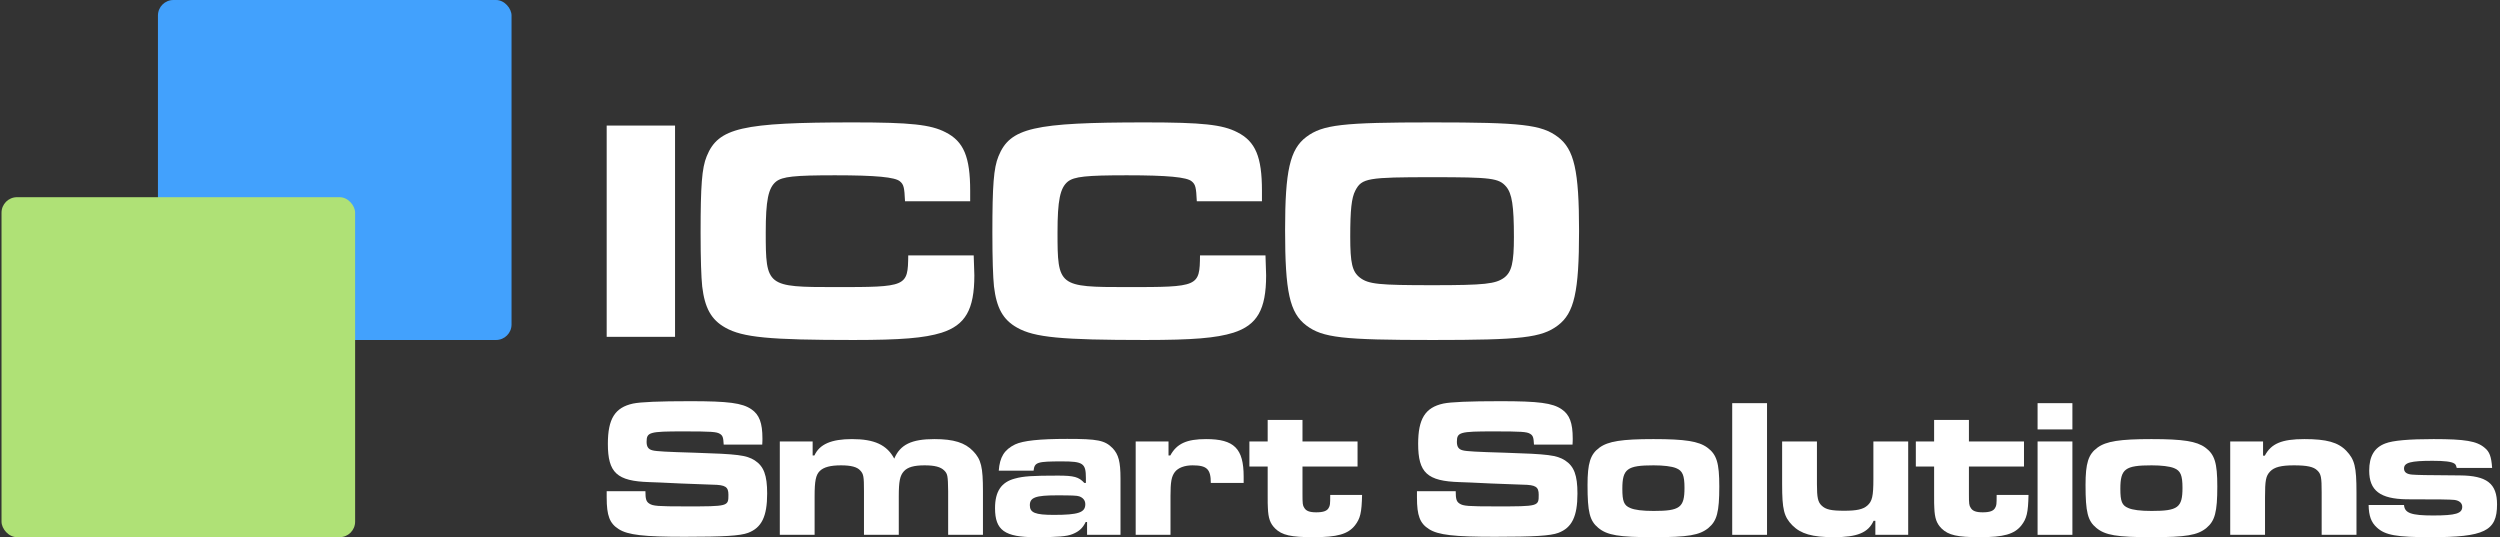
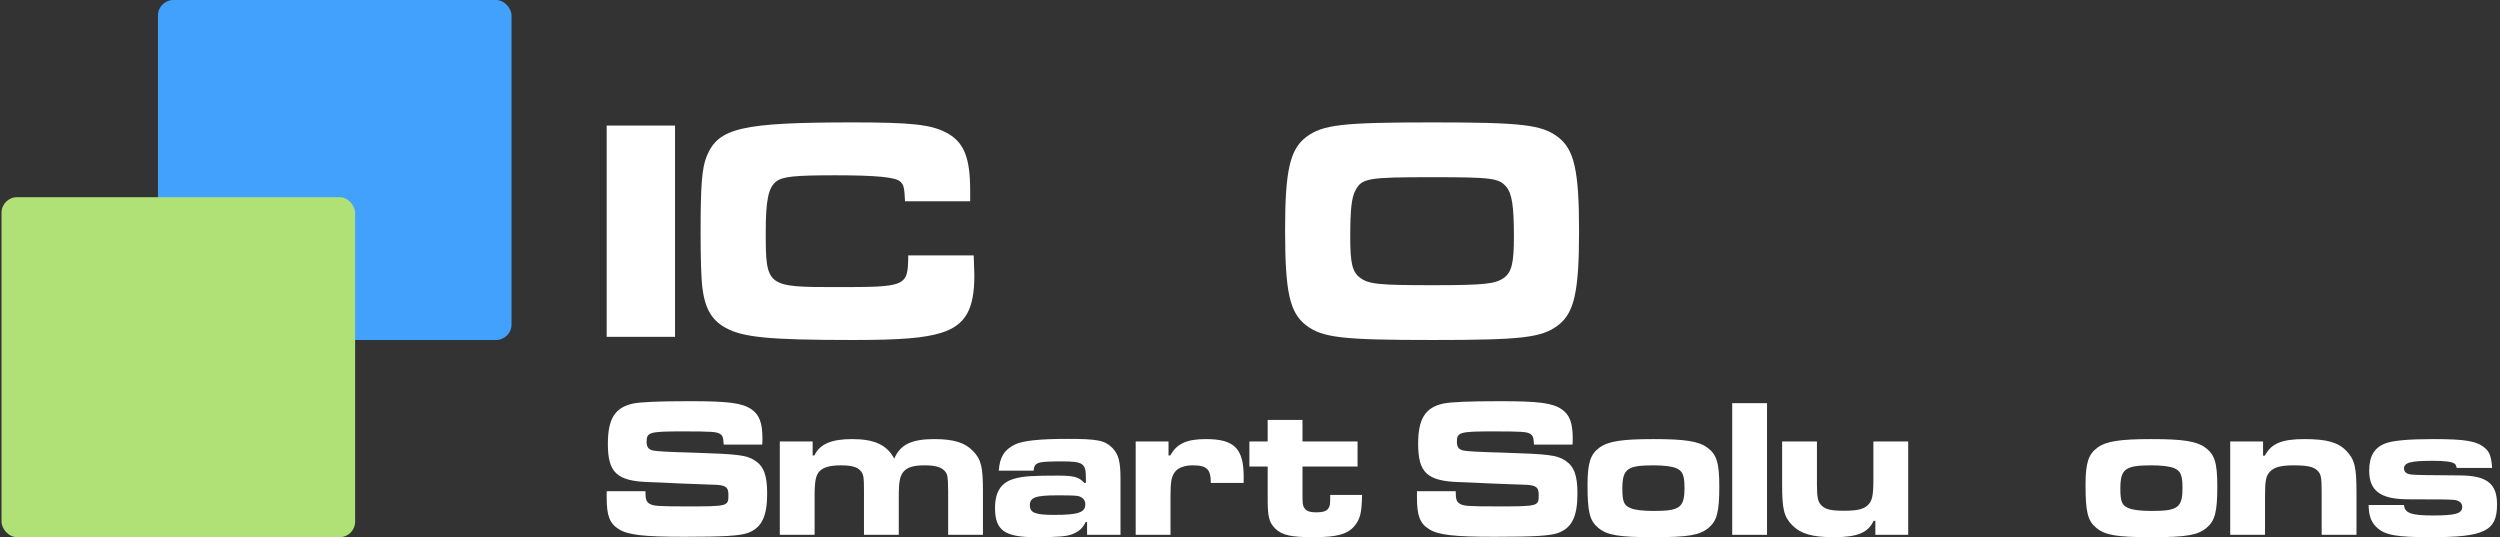
<svg xmlns="http://www.w3.org/2000/svg" width="242" height="52" viewBox="0 0 242 52" fill="none">
  <rect x="0" y="0" width="242" height="52" fill="#333333" stroke="none" />
  <rect x="15.289" width="34.228" height="32.911" rx="1.5" fill="#42A1FD" />
  <rect x="0.148" y="19.088" width="34.228" height="32.911" rx="1.5" fill="#AFE176" />
  <path d="M58.727 12.155H65.344V32.605H58.727V12.155Z" fill="white" />
  <path d="M87.917 24.725H94.254C94.285 25.89 94.317 26.35 94.317 26.657C94.317 29.968 93.447 31.47 91.148 32.206C89.47 32.727 87.203 32.911 82.605 32.911C74.497 32.911 71.887 32.666 70.21 31.715C68.843 30.949 68.222 29.814 67.973 27.73C67.88 26.81 67.818 25.124 67.818 22.517C67.818 17.949 67.942 16.263 68.408 15.129C69.526 12.369 71.794 11.848 82.636 11.848C88.166 11.848 90.092 12.062 91.521 12.798C93.291 13.688 93.913 15.19 93.913 18.47V19.482H87.606C87.544 18.133 87.482 17.857 87.109 17.551C86.643 17.152 84.811 16.968 80.834 16.968C76.889 16.968 75.739 17.091 75.118 17.581C74.372 18.195 74.124 19.39 74.124 22.487C74.124 27.73 74.217 27.791 80.865 27.791C87.793 27.791 87.886 27.76 87.917 24.725Z" fill="white" />
-   <path d="M116.161 24.725H122.499C122.53 25.89 122.561 26.35 122.561 26.657C122.561 29.968 121.691 31.47 119.392 32.206C117.714 32.727 115.447 32.911 110.849 32.911C102.741 32.911 100.131 32.666 98.454 31.715C97.087 30.949 96.466 29.814 96.217 27.73C96.124 26.81 96.062 25.124 96.062 22.517C96.062 17.949 96.186 16.263 96.652 15.129C97.77 12.369 100.038 11.848 110.88 11.848C116.41 11.848 118.336 12.062 119.765 12.798C121.536 13.688 122.157 15.19 122.157 18.47V19.482H115.851C115.788 18.133 115.726 17.857 115.354 17.551C114.888 17.152 113.055 16.968 109.078 16.968C105.133 16.968 103.984 17.091 103.362 17.581C102.617 18.195 102.368 19.39 102.368 22.487C102.368 27.73 102.461 27.791 109.109 27.791C116.037 27.791 116.13 27.76 116.161 24.725Z" fill="white" />
  <path d="M138.625 11.848C147.292 11.848 149.218 12.062 150.803 13.258C152.387 14.454 152.853 16.508 152.853 22.364C152.853 28.251 152.387 30.305 150.803 31.501C149.218 32.697 147.261 32.911 138.687 32.911C129.958 32.911 128.032 32.697 126.447 31.501C124.832 30.274 124.397 28.251 124.397 22.242C124.397 16.539 124.863 14.454 126.447 13.258C128.032 12.062 129.958 11.848 138.625 11.848ZM138.625 17.152C132.412 17.152 131.822 17.244 131.2 18.44C130.828 19.145 130.703 20.31 130.703 22.916C130.703 25.461 130.89 26.289 131.635 26.871C132.474 27.515 133.468 27.607 138.687 27.607C143.751 27.607 144.776 27.484 145.615 26.871C146.329 26.319 146.547 25.43 146.547 22.947C146.547 19.911 146.36 18.746 145.801 18.072C145.087 17.244 144.403 17.152 138.625 17.152Z" fill="white" />
  <path d="M58.727 47.548H62.477C62.477 48.312 62.553 48.561 62.858 48.752C63.219 48.981 63.638 49.019 66.361 49.019C70.511 49.019 70.511 49.019 70.511 47.892C70.511 47.128 70.225 46.937 68.988 46.917L65.942 46.803L63.886 46.707L62.858 46.669C59.717 46.574 58.841 45.771 58.841 42.962C58.841 40.536 59.526 39.447 61.278 39.065C62.02 38.912 63.771 38.835 66.817 38.835C70.511 38.835 71.843 39.007 72.738 39.619C73.499 40.135 73.804 40.937 73.804 42.447C73.804 42.523 73.804 42.791 73.785 43.039H70.054C70.016 42.332 69.959 42.16 69.673 41.988C69.349 41.797 68.873 41.759 66.132 41.759C62.858 41.759 62.591 41.835 62.591 42.771C62.591 43.249 62.763 43.497 63.162 43.593C63.505 43.688 64.552 43.746 67.236 43.822C71.424 43.956 72.243 44.051 73.062 44.567C73.937 45.141 74.261 46 74.261 47.777C74.261 49.994 73.728 51.083 72.414 51.58C71.653 51.866 70.054 51.962 66.265 51.962C62.325 51.962 60.783 51.79 59.888 51.217C59.012 50.663 58.727 49.917 58.727 48.16V47.548Z" fill="white" />
  <path d="M75.485 42.733H78.664V44.09H78.835C79.33 43.001 80.472 42.504 82.471 42.504C84.642 42.504 85.841 43.058 86.564 44.395C87.136 43.039 88.24 42.504 90.448 42.504C92.314 42.504 93.418 42.848 94.198 43.669C94.979 44.472 95.15 45.217 95.15 47.548V51.771H91.781V47.548C91.762 46.039 91.724 45.867 91.4 45.542C91.057 45.198 90.486 45.045 89.496 45.045C88.487 45.045 87.859 45.217 87.497 45.618C87.117 46.039 87.002 46.574 87.002 48.045V51.771H83.633V47.548C83.633 46.134 83.595 45.886 83.271 45.542C82.966 45.198 82.376 45.045 81.405 45.045C80.396 45.045 79.73 45.217 79.349 45.599C78.969 45.981 78.854 46.554 78.854 48.045V51.771H75.485V42.733Z" fill="white" />
  <path d="M100.05 45.561H96.68C96.776 44.243 97.213 43.536 98.26 43.02C99.041 42.657 100.602 42.485 103.305 42.485C106.256 42.485 106.942 42.618 107.703 43.383C108.274 43.994 108.464 44.682 108.464 46.325V51.771H105.228V50.529H105.095C104.809 51.121 104.448 51.446 103.838 51.694C103.286 51.923 102.43 52 100.24 52C97.251 52 96.319 51.331 96.319 49.191C96.319 47.567 96.928 46.669 98.242 46.325C99.06 46.096 99.936 46.039 102.411 46.039C103.972 46.039 104.429 46.172 104.962 46.746H105.114V46.268C105.114 44.854 104.847 44.663 102.81 44.663C100.393 44.663 100.145 44.739 100.05 45.561ZM102.296 47.949C100.24 47.949 99.688 48.16 99.688 48.905C99.688 49.631 100.202 49.841 102.011 49.841C104.391 49.841 105.057 49.612 105.057 48.809C105.057 48.446 104.847 48.179 104.467 48.045C104.257 47.968 103.724 47.949 102.296 47.949Z" fill="white" />
  <path d="M109.934 42.733H113.113V44.09H113.285C113.913 42.943 114.865 42.504 116.749 42.504C119.472 42.504 120.386 43.421 120.386 46.134V46.746H117.206C117.206 45.408 116.826 45.045 115.436 45.045C114.674 45.045 114.046 45.274 113.723 45.695C113.399 46.134 113.304 46.631 113.304 48.026V51.771H109.934V42.733Z" fill="white" />
  <path d="M122.711 40.651H126.081V42.733H131.411V45.16H126.081V47.796C126.081 48.79 126.1 48.924 126.252 49.153C126.424 49.459 126.766 49.593 127.413 49.593C128.099 49.593 128.48 49.459 128.632 49.134C128.746 48.924 128.765 48.847 128.765 47.911H131.849C131.811 49.631 131.678 50.185 131.164 50.853C130.478 51.713 129.45 52 127.128 52C124.977 52 124.101 51.809 123.435 51.159C122.959 50.682 122.768 50.185 122.73 49.153C122.711 49 122.711 48.542 122.711 47.796V45.16H120.941V42.733H122.711V40.651Z" fill="white" />
  <path d="M137.162 47.548H140.913C140.913 48.312 140.989 48.561 141.294 48.752C141.655 48.981 142.074 49.019 144.796 49.019C148.947 49.019 148.947 49.019 148.947 47.892C148.947 47.128 148.661 46.937 147.424 46.917L144.378 46.803L142.322 46.707L141.294 46.669C138.152 46.574 137.277 45.771 137.277 42.962C137.277 40.536 137.962 39.447 139.713 39.065C140.456 38.912 142.207 38.835 145.253 38.835C148.947 38.835 150.279 39.007 151.174 39.619C151.935 40.135 152.24 40.937 152.24 42.447C152.24 42.523 152.24 42.791 152.221 43.039H148.49C148.452 42.332 148.394 42.16 148.109 41.988C147.785 41.797 147.309 41.759 144.568 41.759C141.294 41.759 141.027 41.835 141.027 42.771C141.027 43.249 141.198 43.497 141.598 43.593C141.941 43.688 142.988 43.746 145.672 43.822C149.86 43.956 150.679 44.051 151.498 44.567C152.373 45.141 152.697 46 152.697 47.777C152.697 49.994 152.164 51.083 150.85 51.58C150.089 51.866 148.49 51.962 144.701 51.962C140.761 51.962 139.219 51.79 138.324 51.217C137.448 50.663 137.162 49.917 137.162 48.16V47.548Z" fill="white" />
  <path d="M160.051 42.504C163.135 42.504 164.429 42.714 165.267 43.325C166.181 43.994 166.428 44.816 166.428 47.09C166.428 49.573 166.2 50.414 165.381 51.102C164.524 51.809 163.401 52 160.07 52C156.7 52 155.577 51.809 154.72 51.102C153.883 50.414 153.673 49.573 153.673 46.956C153.673 44.835 153.94 43.975 154.834 43.325C155.672 42.714 156.986 42.504 160.051 42.504ZM160.07 45.045C157.5 45.045 157.043 45.389 157.043 47.319C157.043 48.523 157.195 48.924 157.804 49.172C158.223 49.363 158.985 49.459 160.07 49.459C162.621 49.459 163.059 49.134 163.059 47.223C163.059 46 162.868 45.561 162.24 45.313C161.821 45.141 161.022 45.045 160.07 45.045Z" fill="white" />
  <path d="M167.678 39.026H171.048V51.771H167.678V39.026Z" fill="white" />
  <path d="M184.713 51.771H181.534V50.414H181.363C180.849 51.56 179.783 52 177.517 52C175.423 52 174.319 51.675 173.5 50.853C172.682 50.013 172.51 49.325 172.51 46.86V42.733H175.88V46.86C175.88 48.179 175.975 48.599 176.337 48.943C176.737 49.325 177.251 49.44 178.526 49.44C179.726 49.44 180.335 49.306 180.754 48.943C181.23 48.523 181.344 48.045 181.344 46.363V42.733H184.713V51.771Z" fill="white" />
-   <path d="M187.222 40.651H190.592V42.733H195.922V45.16H190.592V47.796C190.592 48.79 190.611 48.924 190.763 49.153C190.935 49.459 191.277 49.593 191.925 49.593C192.61 49.593 192.991 49.459 193.143 49.134C193.257 48.924 193.276 48.847 193.276 47.911H196.36C196.322 49.631 196.189 50.185 195.675 50.853C194.99 51.713 193.962 52 191.639 52C189.488 52 188.612 51.809 187.946 51.159C187.47 50.682 187.28 50.185 187.241 49.153C187.222 49 187.222 48.542 187.222 47.796V45.16H185.452V42.733H187.222V40.651Z" fill="white" />
-   <path d="M197.238 42.733H200.608V51.771H197.238V42.733ZM197.238 39.026H200.608V41.568H197.238V39.026Z" fill="white" />
-   <path d="M208.257 42.504C211.341 42.504 212.636 42.714 213.474 43.325C214.387 43.994 214.635 44.816 214.635 47.09C214.635 49.573 214.406 50.414 213.588 51.102C212.731 51.809 211.608 52 208.276 52C204.907 52 203.784 51.809 202.927 51.102C202.089 50.414 201.88 49.573 201.88 46.956C201.88 44.835 202.146 43.975 203.041 43.325C203.879 42.714 205.192 42.504 208.257 42.504ZM208.276 45.045C205.706 45.045 205.25 45.389 205.25 47.319C205.25 48.523 205.402 48.924 206.011 49.172C206.43 49.363 207.191 49.459 208.276 49.459C210.827 49.459 211.265 49.134 211.265 47.223C211.265 46 211.075 45.561 210.447 45.313C210.028 45.141 209.228 45.045 208.276 45.045Z" fill="white" />
+   <path d="M208.257 42.504C211.341 42.504 212.636 42.714 213.474 43.325C214.387 43.994 214.635 44.816 214.635 47.09C214.635 49.573 214.406 50.414 213.588 51.102C212.731 51.809 211.608 52 208.276 52C204.907 52 203.784 51.809 202.927 51.102C202.089 50.414 201.88 49.573 201.88 46.956C201.88 44.835 202.146 43.975 203.041 43.325C203.879 42.714 205.192 42.504 208.257 42.504M208.276 45.045C205.706 45.045 205.25 45.389 205.25 47.319C205.25 48.523 205.402 48.924 206.011 49.172C206.43 49.363 207.191 49.459 208.276 49.459C210.827 49.459 211.265 49.134 211.265 47.223C211.265 46 211.075 45.561 210.447 45.313C210.028 45.141 209.228 45.045 208.276 45.045Z" fill="white" />
  <path d="M215.885 42.733H219.064V44.109H219.235C219.845 42.943 220.873 42.504 223.062 42.504C225.213 42.504 226.317 42.81 227.117 43.631C227.935 44.491 228.107 45.179 228.107 47.663V51.771H224.737V47.663C224.737 46.211 224.68 45.886 224.318 45.542C223.957 45.179 223.309 45.045 222.053 45.045C220.816 45.045 220.149 45.217 219.749 45.637C219.331 46.077 219.254 46.497 219.254 48.16V51.771H215.885V42.733Z" fill="white" />
  <path d="M229.282 48.886H232.709C232.766 49.669 233.413 49.898 235.527 49.898C237.716 49.898 238.344 49.707 238.344 49.057C238.344 48.694 238.059 48.446 237.564 48.389C237.107 48.35 236.269 48.331 232.957 48.331C230.406 48.293 229.339 47.491 229.339 45.561C229.339 44.166 229.834 43.325 230.901 42.924C231.624 42.638 233.204 42.504 235.565 42.504C238.63 42.504 239.753 42.695 240.514 43.345C240.99 43.727 241.162 44.204 241.238 45.294H237.811C237.735 45.007 237.697 44.95 237.583 44.873C237.297 44.682 236.612 44.606 235.469 44.606C233.356 44.606 232.709 44.778 232.709 45.351C232.709 45.714 232.976 45.905 233.509 45.943C234.061 45.981 234.651 46 238.116 46.02C240.724 46.039 241.714 46.803 241.714 48.828C241.714 51.408 240.495 52 235.279 52C232.005 52 230.881 51.809 230.082 51.064C229.53 50.567 229.301 49.936 229.282 48.886Z" fill="white" />
</svg>